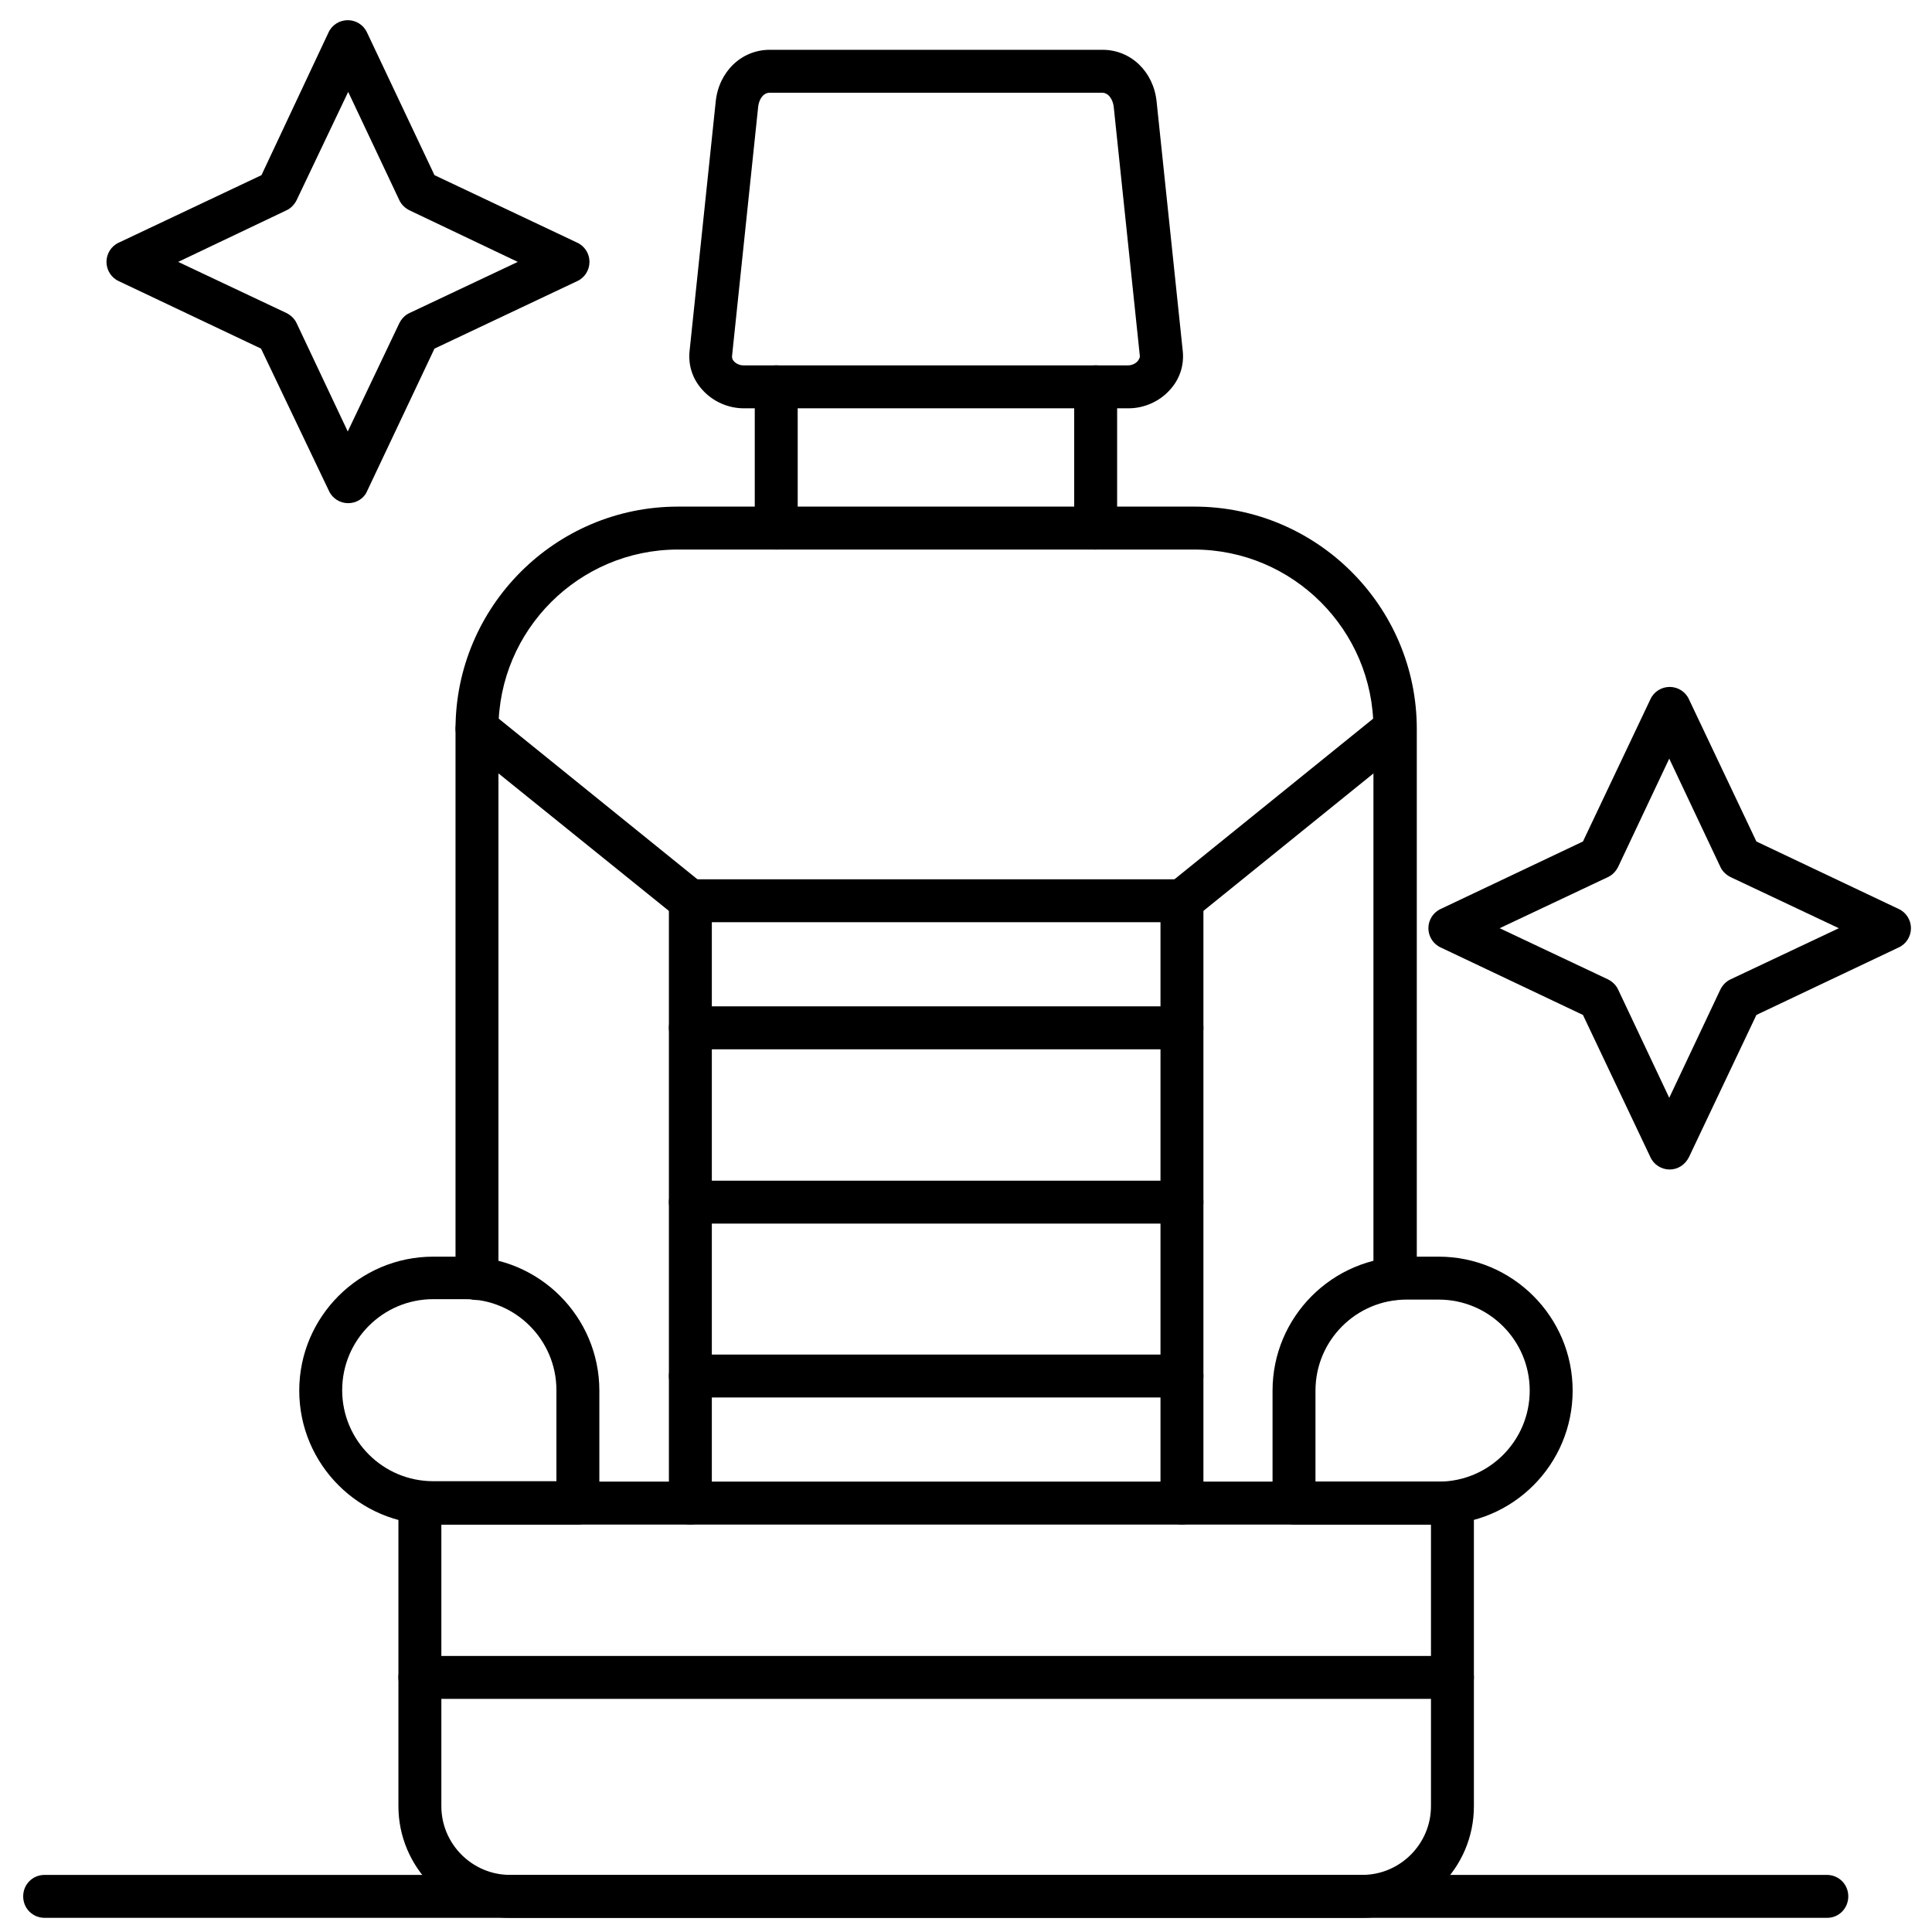
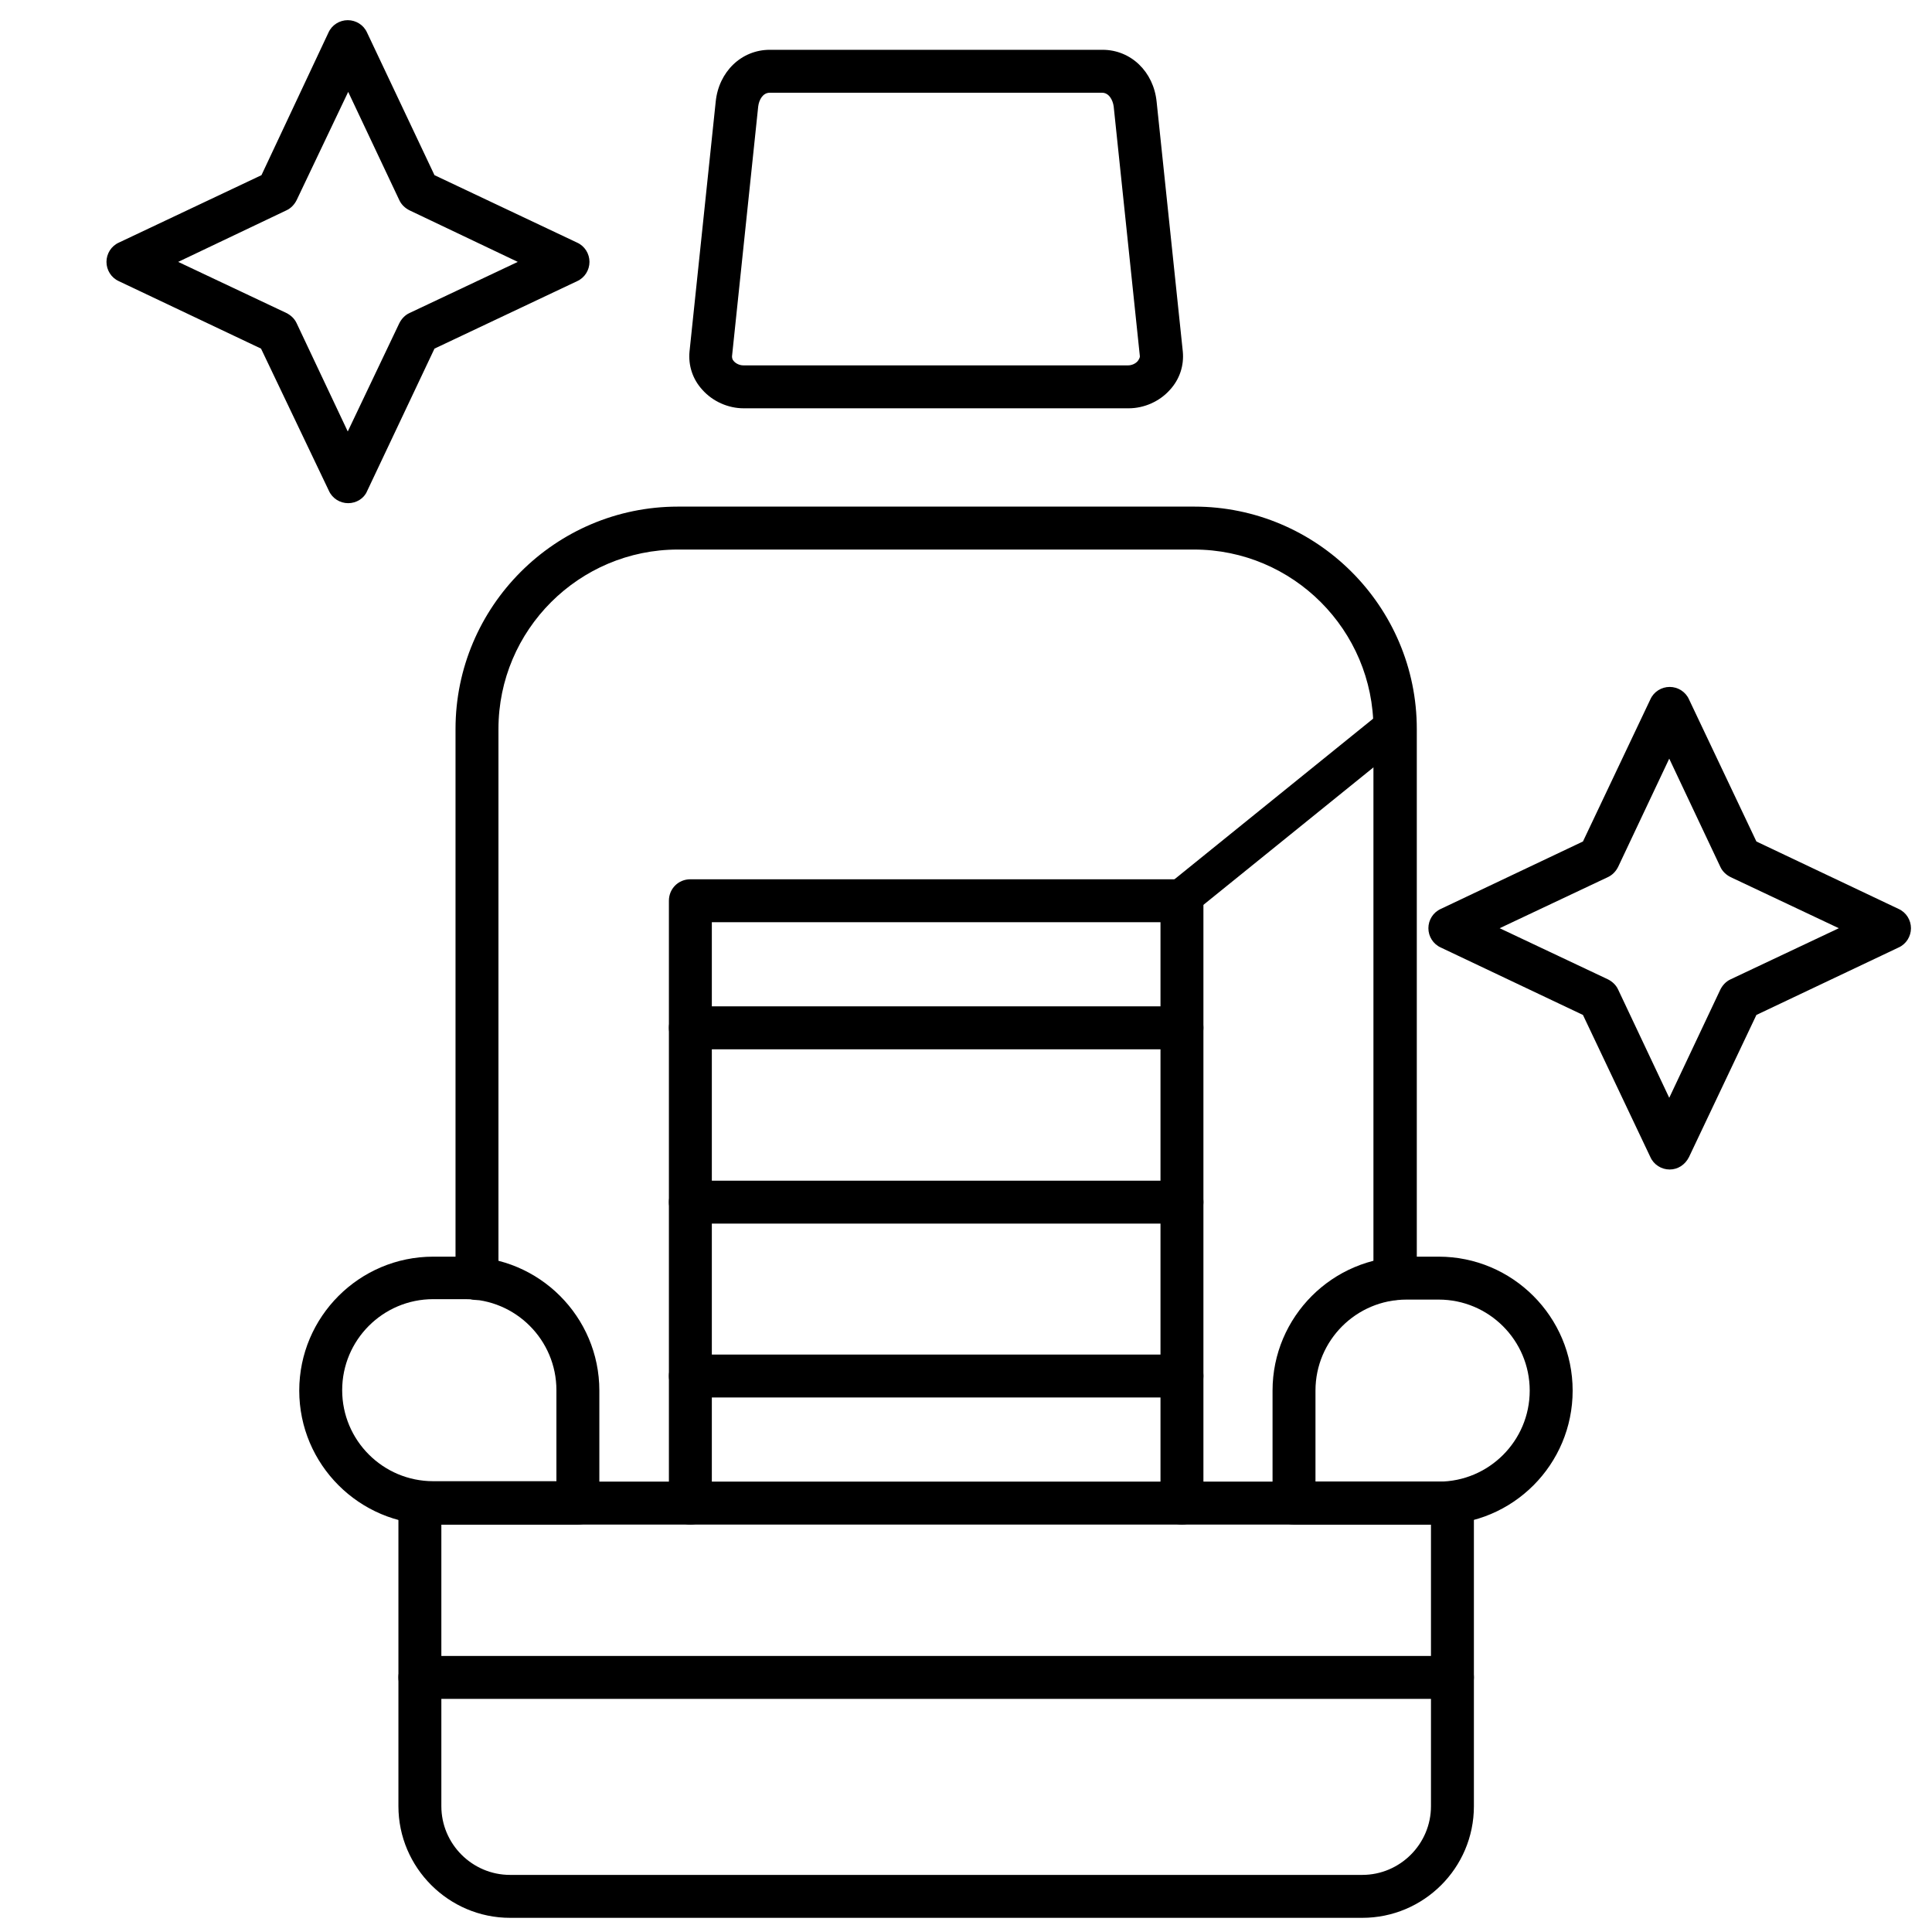
<svg xmlns="http://www.w3.org/2000/svg" id="Layer_1" enable-background="new 0 0 450 450" height="512" viewBox="0 0 450 450" width="512">
  <g>
    <g>
      <g>
        <path d="m324.9 302.8c-2.8 0-5-2.2-5-5v-128c0-23-18.7-41.8-41.8-41.8h-120.2c-23 0-41.8 18.7-41.8 41.8v128c0 2.8-2.2 5-5 5s-5-2.2-5-5v-128c0-28.5 23.2-51.8 51.8-51.8h120.3c28.5 0 51.8 23.2 51.8 51.8v128c-.1 2.7-2.3 5-5.1 5z" />
      </g>
      <g>
        <path d="m317.3 446.7h-198.5c-14.3 0-26-11.7-26-26v-70.6c0-2.8 2.2-5 5-5h240.5c2.8 0 5 2.2 5 5v70.6c0 14.4-11.7 26-26 26zm-214.5-91.6v65.6c0 8.8 7.2 16 16 16h198.5c8.8 0 16-7.2 16-16v-65.6z" />
      </g>
      <g>
        <g>
          <path d="m134.6 355.1h-33.7c-17.2 0-31.2-14-31.2-31.2s14-31.2 31.2-31.2h7.5c17.2 0 31.2 14 31.2 31.2v26.2c0 2.8-2.2 5-5 5zm-33.7-52.5c-11.7 0-21.2 9.5-21.2 21.2s9.5 21.2 21.2 21.2h28.7v-21.2c0-11.7-9.5-21.2-21.2-21.2z" />
        </g>
        <g>
          <path d="m335.1 355.1h-33.7c-2.8 0-5-2.2-5-5v-26.2c0-17.2 14-31.2 31.2-31.2h7.5c17.2 0 31.2 14 31.2 31.2s-13.9 31.2-31.2 31.2zm-28.7-10h28.7c11.7 0 21.2-9.5 21.2-21.2s-9.5-21.2-21.2-21.2h-7.5c-11.7 0-21.2 9.5-21.2 21.2z" />
        </g>
      </g>
      <g>
        <path d="m275.3 355.1c-2.8 0-5-2.2-5-5v-135.3h-104.5v135.3c0 2.8-2.2 5-5 5s-5-2.2-5-5v-140.3c0-2.8 2.2-5 5-5h114.5c2.8 0 5 2.2 5 5v140.3c0 2.8-2.3 5-5 5z" />
      </g>
      <g>
        <g>
          <path d="m275.3 244.4h-114.5c-2.8 0-5-2.2-5-5s2.2-5 5-5h114.5c2.8 0 5 2.2 5 5s-2.3 5-5 5z" />
        </g>
        <g>
          <path d="m275.3 285h-114.5c-2.8 0-5-2.2-5-5s2.2-5 5-5h114.5c2.8 0 5 2.2 5 5s-2.3 5-5 5z" />
        </g>
        <g>
          <path d="m275.3 325.5h-114.5c-2.8 0-5-2.2-5-5s2.2-5 5-5h114.5c2.8 0 5 2.2 5 5s-2.3 5-5 5z" />
        </g>
      </g>
      <g>
-         <path d="m255.2 128c-2.8 0-5-2.2-5-5v-32.9c0-2.8 2.2-5 5-5s5 2.2 5 5v32.9c0 2.8-2.2 5-5 5zm-74.4 0c-2.8 0-5-2.2-5-5v-32.9c0-2.8 2.2-5 5-5s5 2.2 5 5v32.9c0 2.8-2.2 5-5 5z" />
-       </g>
+         </g>
      <g>
        <path d="m262.9 95.1h-89.7c-3.6 0-7.2-1.6-9.6-4.3-2.3-2.5-3.3-5.7-3-8.9l6.1-58.2c.7-7 6-12.1 12.6-12.1h77.5c6.6 0 11.9 5.1 12.6 12.1l6.1 58.2c.3 3.2-.7 6.4-3 8.9-2.4 2.7-6 4.3-9.6 4.3zm-83.6-73.5c-1.6 0-2.5 1.6-2.7 3.2l-6.1 58.2c0 .4.1.8.4 1.1.5.6 1.4 1 2.2 1h89.7c.8 0 1.7-.4 2.2-1 .3-.4.5-.8.5-1.1l-6.1-58.2c-.2-1.5-1.1-3.2-2.7-3.2z" />
      </g>
      <g>
-         <path d="m160.8 214.8c-1.1 0-2.2-.4-3.1-1.1l-49.7-40.1c-2.2-1.7-2.5-4.9-.8-7s4.9-2.5 7-.8l49.6 40.1c2.1 1.7 2.5 4.9.8 7-1 1.3-2.4 1.9-3.8 1.9z" />
-       </g>
+         </g>
      <g>
-         <path d="m275.3 214.8c-1.5 0-2.9-.6-3.9-1.9-1.7-2.1-1.4-5.3.8-7l49.6-40.1c2.1-1.7 5.3-1.4 7 .8s1.4 5.3-.8 7l-49.6 40.1c-.9.8-2 1.1-3.1 1.1z" />
+         <path d="m275.3 214.8c-1.5 0-2.9-.6-3.9-1.9-1.7-2.1-1.4-5.3.8-7l49.6-40.1c2.1-1.7 5.3-1.4 7 .8s1.4 5.3-.8 7c-.9.8-2 1.1-3.1 1.1z" />
      </g>
      <g>
        <path d="m338.3 395.7h-240.5c-2.8 0-5-2.2-5-5s2.2-5 5-5h240.5c2.8 0 5 2.2 5 5s-2.3 5-5 5z" />
      </g>
    </g>
    <g>
      <path d="m388.9 272.4c-1.9 0-3.7-1.1-4.5-2.9l-15.7-33.1-33.1-15.7c-1.8-.8-2.9-2.6-2.9-4.5s1.1-3.7 2.9-4.5l33.1-15.7 15.7-33.1c.8-1.8 2.6-2.9 4.5-2.9s3.7 1.1 4.5 2.9l15.7 33.1 33.1 15.7c1.8.8 2.9 2.6 2.9 4.5s-1.1 3.7-2.9 4.5l-33.1 15.7-15.7 33.1c-.9 1.8-2.6 2.9-4.5 2.9zm-39.6-56.2 25.2 11.9c1 .5 1.9 1.3 2.4 2.4l11.9 25.2 11.9-25.2c.5-1 1.3-1.9 2.4-2.4l25.2-11.9-25.2-11.9c-1-.5-1.9-1.3-2.4-2.4l-11.9-25.2-11.9 25.2c-.5 1-1.3 1.9-2.4 2.4z" />
    </g>
    <g>
      <path d="m81.1 117.2c-1.9 0-3.7-1.1-4.5-2.9l-15.8-33.1-33.1-15.7c-1.8-.8-2.9-2.6-2.9-4.5s1.1-3.7 2.9-4.5l33.2-15.7 15.6-33.2c.8-1.8 2.6-2.9 4.5-2.9s3.7 1.1 4.5 2.9l15.7 33.2 33.2 15.7c1.8.8 2.9 2.6 2.9 4.5s-1.1 3.7-2.9 4.5l-33.2 15.7-15.7 33.2c-.7 1.7-2.5 2.8-4.4 2.8zm-39.6-56.2 25.2 11.9c1 .5 1.9 1.3 2.4 2.4l11.9 25.2 12-25.2c.5-1 1.3-1.9 2.4-2.4l25.2-11.9-25.2-12c-1-.5-1.9-1.3-2.4-2.4l-11.9-25.2-12 25.2c-.5 1-1.3 1.9-2.4 2.4z" />
    </g>
    <g>
-       <path d="m425.6 446.7h-415.2c-2.8 0-5-2.2-5-5s2.2-5 5-5h415.1c2.8 0 5 2.2 5 5s-2.2 5-4.9 5z" />
-     </g>
+       </g>
  </g>
</svg>